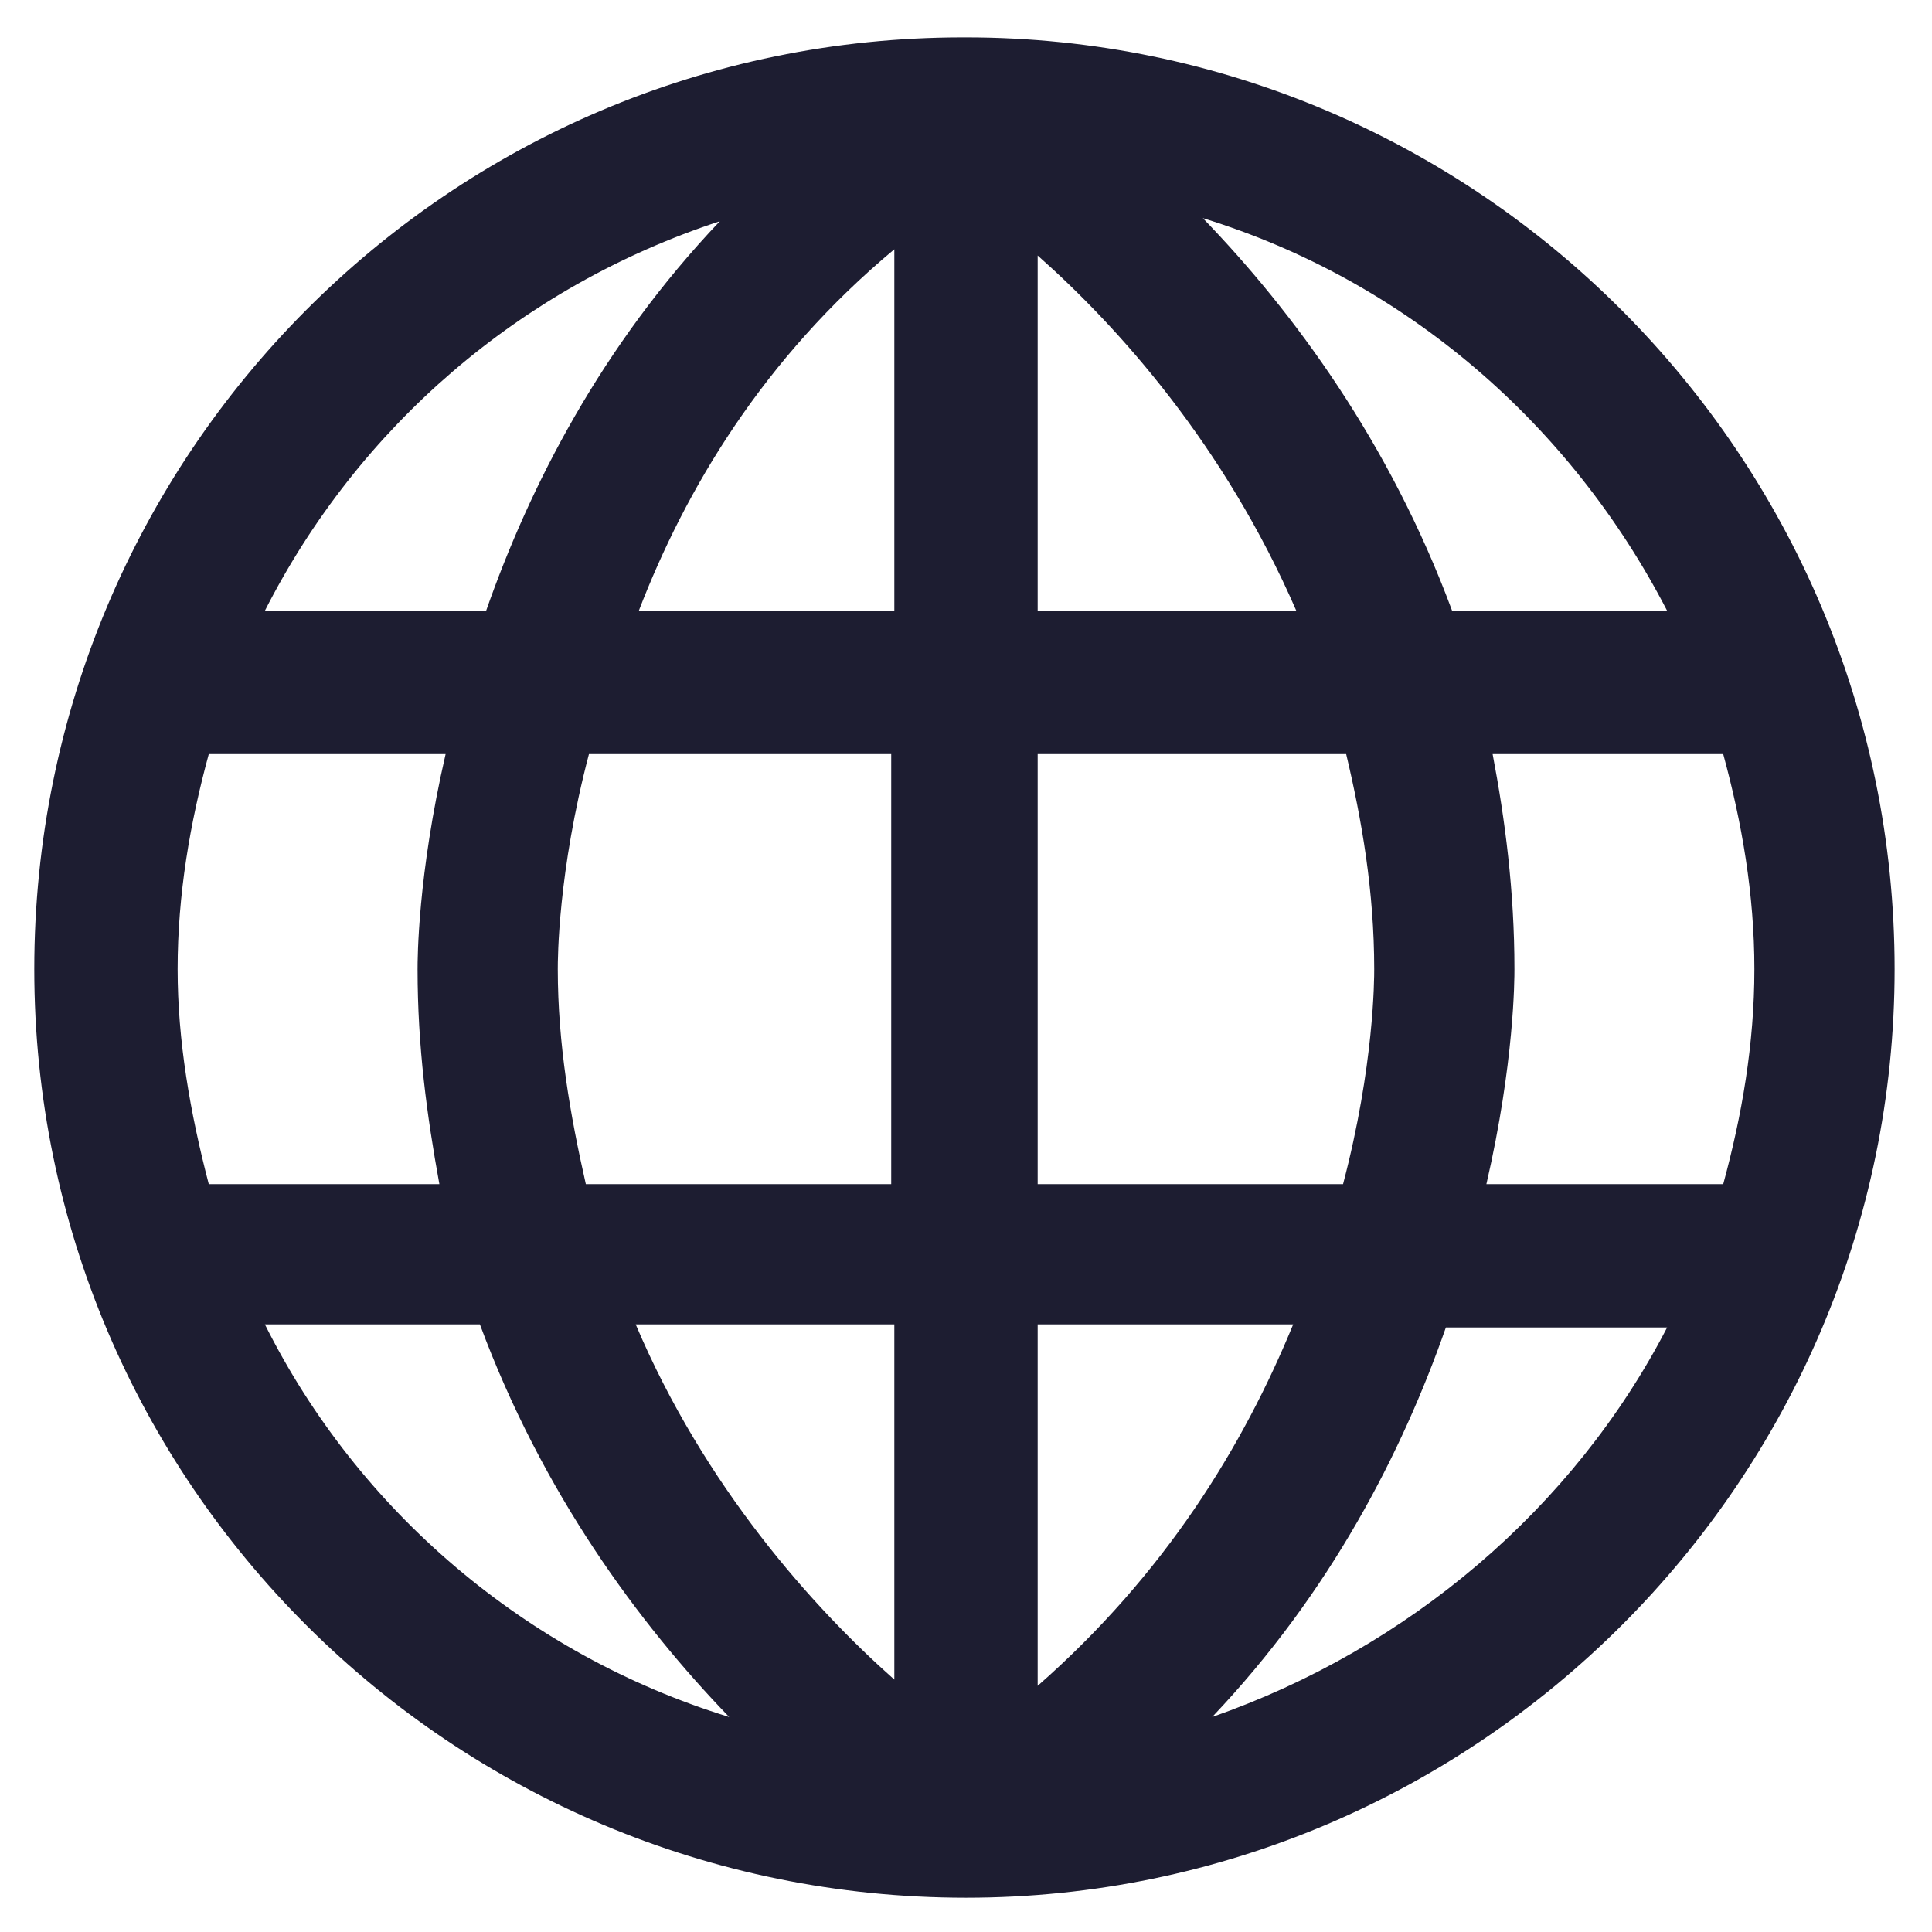
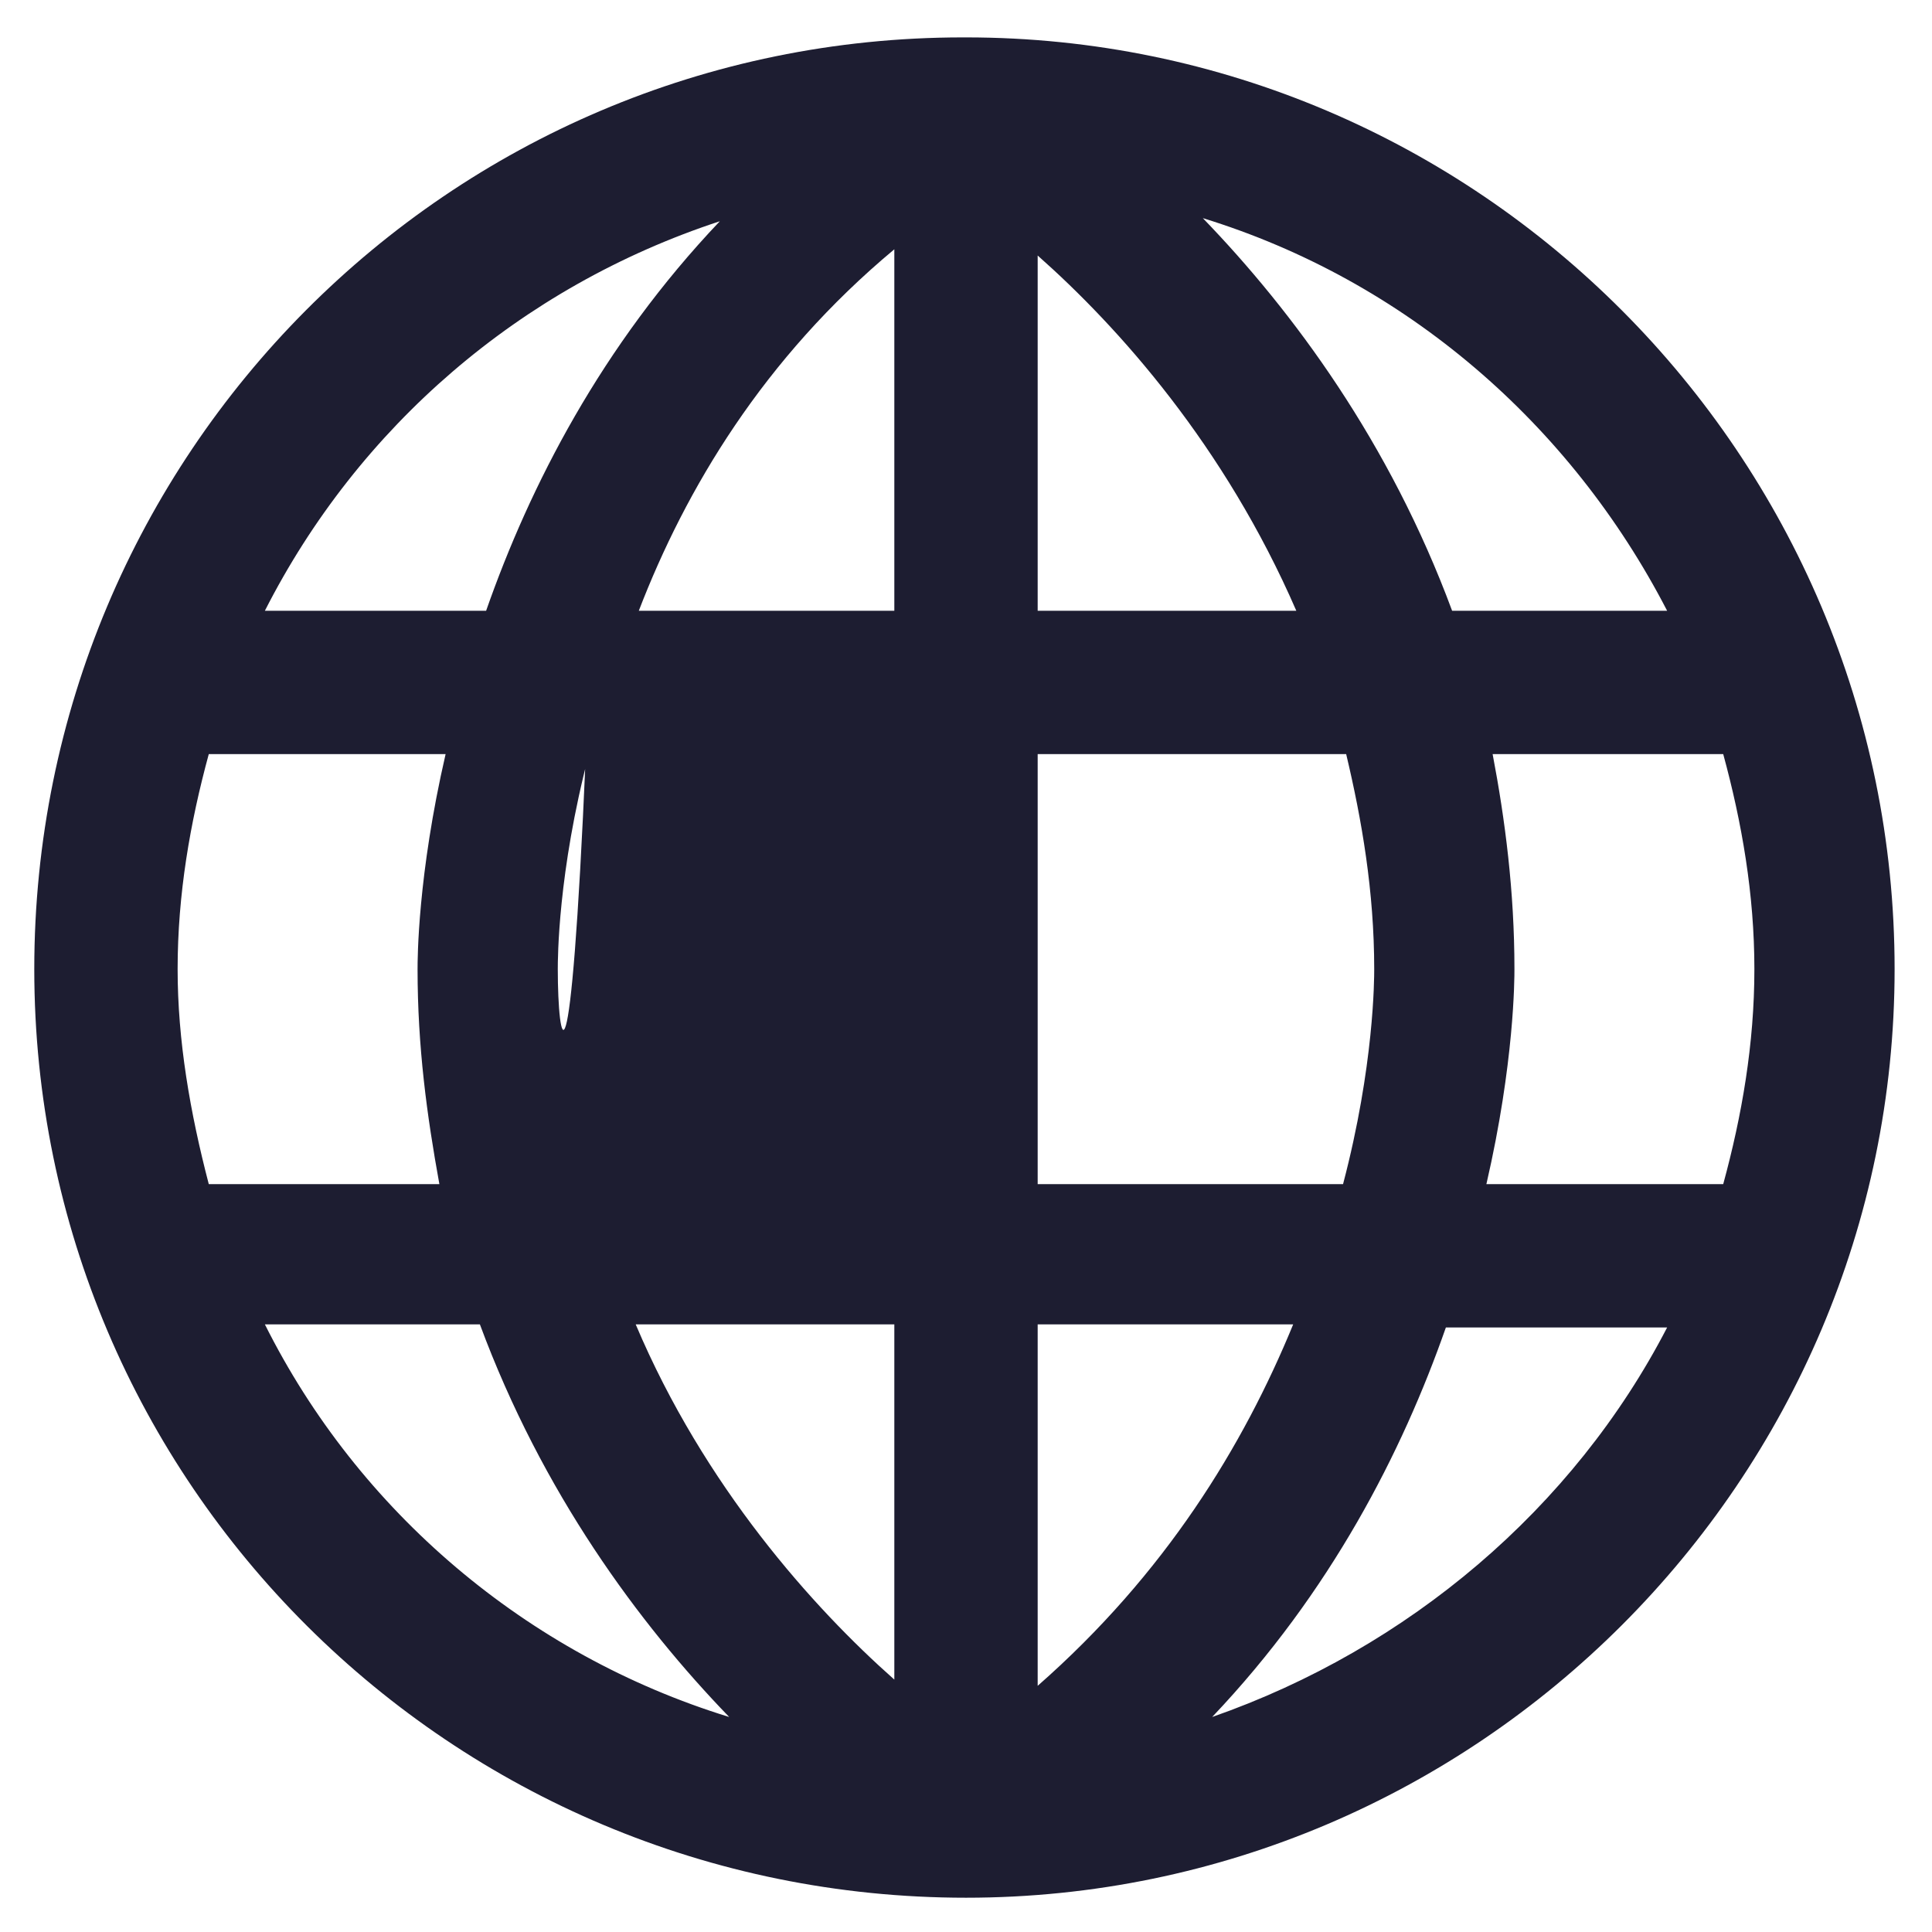
<svg xmlns="http://www.w3.org/2000/svg" version="1.1" id="Layer_1" x="0px" y="0px" viewBox="0 0 62 62" style="enable-background:new 0 0 62 62;" xml:space="preserve">
  <style type="text/css">
	.st0{fill:#1D1D31;}
</style>
  <g id="t_00000060023195643374308540000018273349685356646294_">
-     <path class="st0" d="M60.8,31.1C60.8,14.6,47.4,1.2,31,1.2h-0.1C14.4,1.2,1.1,14.6,1.1,31.1S14.5,60.9,31,60.9l0,0   C47.4,60.9,60.8,47.5,60.8,31.1z M5.7,31.1c0-2.4,0.4-4.7,1-6.9h7.6c-0.9,3.9-0.9,6.6-0.9,6.9c0,2.5,0.3,4.7,0.7,6.9H6.7   C6.1,35.7,5.7,33.4,5.7,31.1z M17.9,31.1c0-0.3,0-3.1,1-6.9h9.7V38h-9.8C18.3,35.8,17.9,33.5,17.9,31.1z M41.6,19.6h-8.3V8.2   C35.9,10.5,39.3,14.3,41.6,19.6z M28.7,8v11.6h-8.2C22,15.7,24.5,11.5,28.7,8z M28.7,42.5v11.4c-2.6-2.3-6.1-6.2-8.3-11.4   L28.7,42.5z M33.3,54.1V42.5h8.2C39.9,46.4,37.4,50.5,33.3,54.1z M33.3,38V24.2h9.9c0.5,2.1,0.9,4.4,0.9,6.9c0,0.3,0,3.1-1,6.9   H33.3z M47.9,24.2h7.4c0.6,2.2,1,4.5,1,6.9s-0.4,4.7-1,6.9h-7.6c0.9-3.9,0.9-6.6,0.9-6.9C48.6,28.6,48.3,26.3,47.9,24.2z    M53.5,19.6h-6.9c-2-5.4-5.1-9.6-8-12.6C45.1,9,50.4,13.6,53.5,19.6z M23.1,7.1c-3.8,4-6.1,8.5-7.5,12.5H8.5   C11.5,13.7,16.7,9.2,23.1,7.1L23.1,7.1z M8.5,42.5h6.9c2,5.4,5.1,9.6,8,12.6C16.9,53.1,11.5,48.5,8.5,42.5z M38.9,55.1   c3.8-4,6.1-8.5,7.5-12.5h7.1C50.5,48.4,45.2,52.9,38.9,55.1L38.9,55.1z" />
+     <path class="st0" d="M60.8,31.1C60.8,14.6,47.4,1.2,31,1.2h-0.1C14.4,1.2,1.1,14.6,1.1,31.1S14.5,60.9,31,60.9l0,0   C47.4,60.9,60.8,47.5,60.8,31.1z M5.7,31.1c0-2.4,0.4-4.7,1-6.9h7.6c-0.9,3.9-0.9,6.6-0.9,6.9c0,2.5,0.3,4.7,0.7,6.9H6.7   C6.1,35.7,5.7,33.4,5.7,31.1z M17.9,31.1c0-0.3,0-3.1,1-6.9h9.7h-9.8C18.3,35.8,17.9,33.5,17.9,31.1z M41.6,19.6h-8.3V8.2   C35.9,10.5,39.3,14.3,41.6,19.6z M28.7,8v11.6h-8.2C22,15.7,24.5,11.5,28.7,8z M28.7,42.5v11.4c-2.6-2.3-6.1-6.2-8.3-11.4   L28.7,42.5z M33.3,54.1V42.5h8.2C39.9,46.4,37.4,50.5,33.3,54.1z M33.3,38V24.2h9.9c0.5,2.1,0.9,4.4,0.9,6.9c0,0.3,0,3.1-1,6.9   H33.3z M47.9,24.2h7.4c0.6,2.2,1,4.5,1,6.9s-0.4,4.7-1,6.9h-7.6c0.9-3.9,0.9-6.6,0.9-6.9C48.6,28.6,48.3,26.3,47.9,24.2z    M53.5,19.6h-6.9c-2-5.4-5.1-9.6-8-12.6C45.1,9,50.4,13.6,53.5,19.6z M23.1,7.1c-3.8,4-6.1,8.5-7.5,12.5H8.5   C11.5,13.7,16.7,9.2,23.1,7.1L23.1,7.1z M8.5,42.5h6.9c2,5.4,5.1,9.6,8,12.6C16.9,53.1,11.5,48.5,8.5,42.5z M38.9,55.1   c3.8-4,6.1-8.5,7.5-12.5h7.1C50.5,48.4,45.2,52.9,38.9,55.1L38.9,55.1z" />
  </g>
</svg>